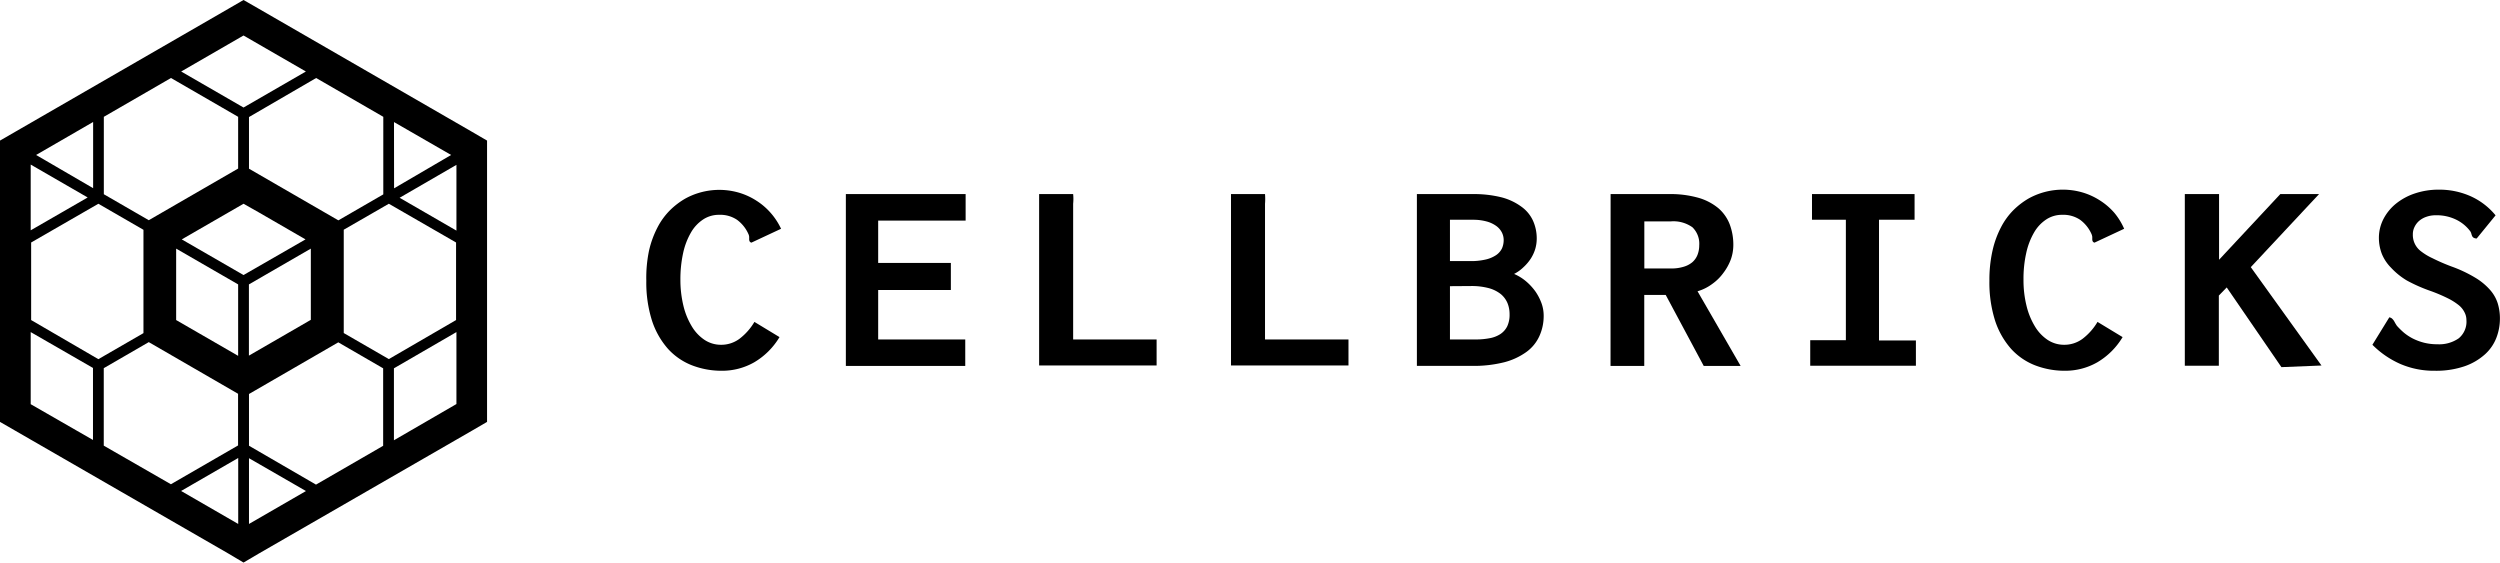
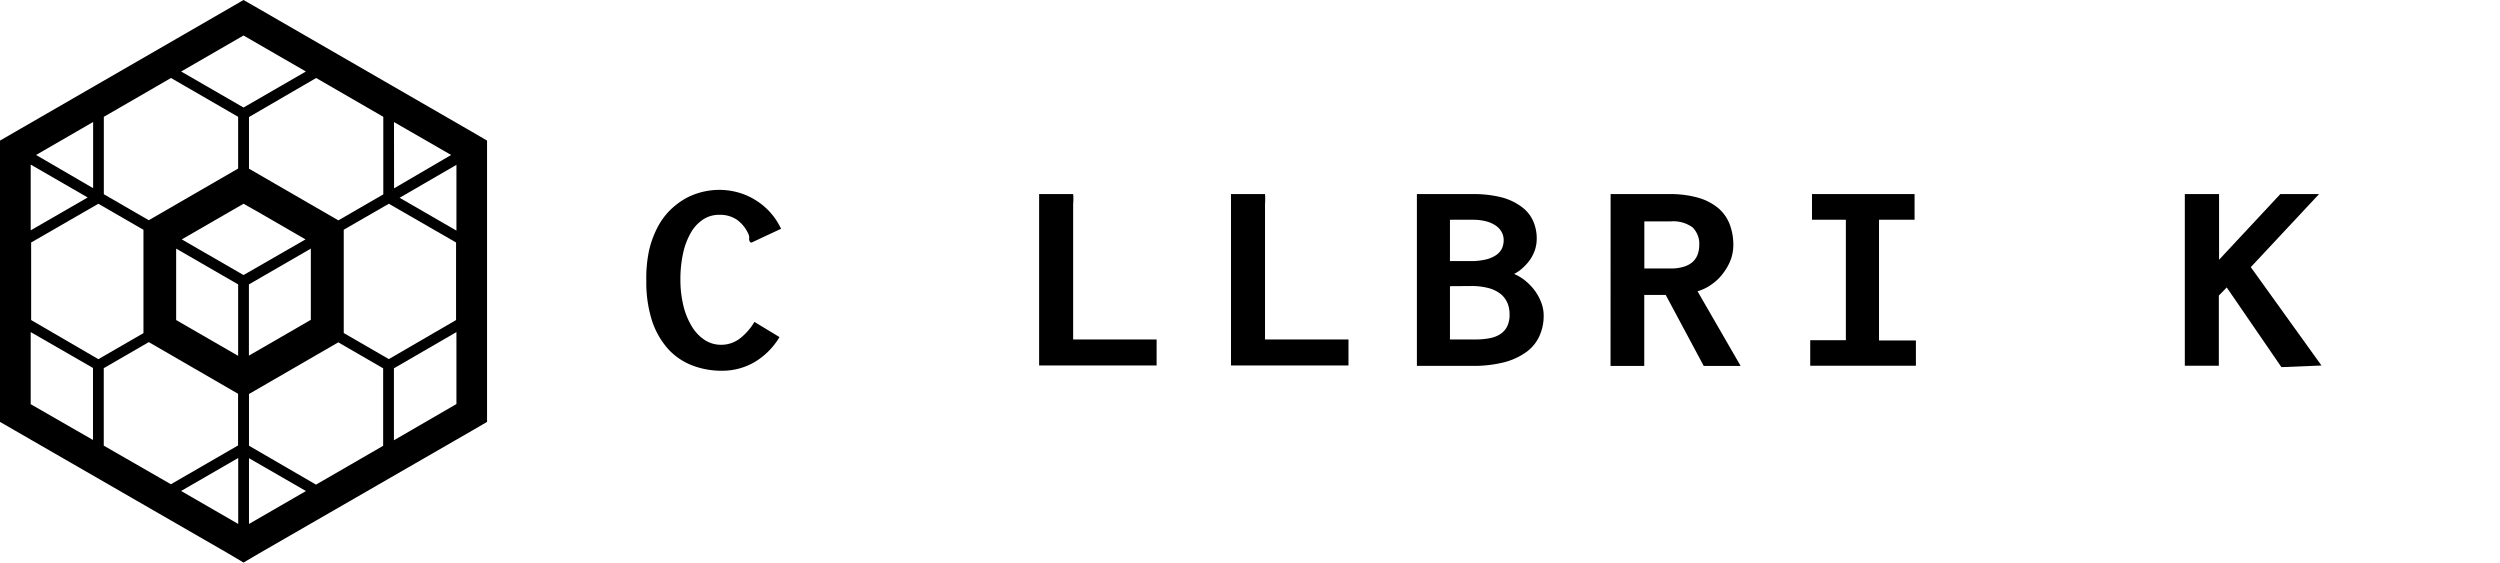
<svg xmlns="http://www.w3.org/2000/svg" viewBox="0 0 338.77 76.23">
  <g id="Ebene_2" data-name="Ebene 2">
    <g id="Ebene_1-2" data-name="Ebene 1">
      <path d="M101.82,32.88a.38.38,0,0,1-.23-.16.57.57,0,0,1-.07-.27c0-.1,0-.22,0-.35a1.11,1.11,0,0,0-.12-.42,4.79,4.79,0,0,0-1.52-1.89,4.07,4.07,0,0,0-2.44-.68,3.85,3.85,0,0,0-2.16.63,5.23,5.23,0,0,0-1.65,1.77,9.54,9.54,0,0,0-1.06,2.78,16.5,16.5,0,0,0-.37,3.59,14.93,14.93,0,0,0,.4,3.52,9.76,9.76,0,0,0,1.13,2.8,5.72,5.72,0,0,0,1.73,1.85,4,4,0,0,0,2.23.67,4.12,4.12,0,0,0,2.54-.83,7.93,7.93,0,0,0,2-2.27l3.4,2.06a9.78,9.78,0,0,1-3.42,3.41,8.73,8.73,0,0,1-4.37,1.15,11.08,11.08,0,0,1-4.08-.74,8.61,8.61,0,0,1-3.26-2.25,10.85,10.85,0,0,1-2.15-3.8,17.09,17.09,0,0,1-.77-5.39A18.11,18.11,0,0,1,87.94,34a13,13,0,0,1,1.16-3.19,9.4,9.4,0,0,1,1.7-2.33,10.12,10.12,0,0,1,2.08-1.58,9.58,9.58,0,0,1,7.26-.79,9.14,9.14,0,0,1,2.37,1.09,8.84,8.84,0,0,1,1.94,1.67A9.06,9.06,0,0,1,105.84,31Z" />
-       <path d="M114.62,26.3h16.23v3.59H119v5.74h9.85V39.3H119V46h11.8v3.59H114.62Z" />
      <path d="M156.73,46v3.52H140.81V26.3h4.61a6.32,6.32,0,0,1,0,1.31V46Z" />
      <path d="M182.73,46v3.52H166.81V26.3h4.61a8.09,8.09,0,0,1,0,1.31V46Z" />
      <path d="M192,26.3h7.56a15.43,15.43,0,0,1,3.91.44A7.9,7.9,0,0,1,206.15,28a4.77,4.77,0,0,1,1.58,1.9,5.84,5.84,0,0,1,.51,2.45,5.06,5.06,0,0,1-.2,1.38,5.25,5.25,0,0,1-.61,1.32,6.22,6.22,0,0,1-1,1.17,5.16,5.16,0,0,1-1.26.9,6.47,6.47,0,0,1,1.62,1,7.71,7.71,0,0,1,1.26,1.36,7.09,7.09,0,0,1,.83,1.59,5,5,0,0,1,.3,1.68,6.54,6.54,0,0,1-.58,2.79,5.4,5.4,0,0,1-1.77,2.16,9,9,0,0,1-3,1.39,16.85,16.85,0,0,1-4.34.49H192Zm4.48,3.48v5.6h2.73a8.69,8.69,0,0,0,2.14-.22,4.24,4.24,0,0,0,1.4-.6,2.36,2.36,0,0,0,.78-.9,2.8,2.8,0,0,0,.23-1.12,2.26,2.26,0,0,0-.25-1.05,2.47,2.47,0,0,0-.77-.88,4,4,0,0,0-1.29-.6,6.83,6.83,0,0,0-1.85-.23Zm0,9V46h3.47a10,10,0,0,0,1.91-.17,3.92,3.92,0,0,0,1.45-.56,2.69,2.69,0,0,0,.93-1.05,3.66,3.66,0,0,0,.32-1.61,4,4,0,0,0-.28-1.53,3.21,3.21,0,0,0-.9-1.22,4.55,4.55,0,0,0-1.62-.81,9,9,0,0,0-2.43-.29Z" />
      <path d="M218.25,26.3h7.89a13.9,13.9,0,0,1,4,.5,7.47,7.47,0,0,1,2.71,1.41,5.5,5.5,0,0,1,1.54,2.19,7.82,7.82,0,0,1,.49,2.85,5.88,5.88,0,0,1-.34,1.91,7.16,7.16,0,0,1-1,1.81,6.52,6.52,0,0,1-1.51,1.5,6.3,6.3,0,0,1-2,1l5.84,10.12h-5l-5.15-9.62h-2.91v9.62h-4.57Zm4.57,3.7v6.38h3.59a5.62,5.62,0,0,0,1.73-.23,3.25,3.25,0,0,0,1.2-.63,2.57,2.57,0,0,0,.69-1,3.5,3.5,0,0,0,.23-1.27,3.1,3.1,0,0,0-.92-2.45,4.42,4.42,0,0,0-2.93-.8Z" />
      <path d="M245.54,26.3h13.9v3.48h-4.82V46.14h5v3.42H245.3V46.1h4.83V29.78h-4.59Z" />
-       <path d="M283.82,32.88a.38.38,0,0,1-.23-.16.57.57,0,0,1-.07-.27c0-.1,0-.22,0-.35a1.33,1.33,0,0,0-.12-.42,4.79,4.79,0,0,0-1.52-1.89,4.07,4.07,0,0,0-2.44-.68,3.85,3.85,0,0,0-2.16.63,5.23,5.23,0,0,0-1.65,1.77,9.54,9.54,0,0,0-1.06,2.78,15.91,15.91,0,0,0-.37,3.59,14.42,14.42,0,0,0,.4,3.52,9.76,9.76,0,0,0,1.13,2.8,5.72,5.72,0,0,0,1.73,1.85,4,4,0,0,0,2.23.67,4.12,4.12,0,0,0,2.54-.83,7.93,7.93,0,0,0,2-2.27l3.4,2.06a9.78,9.78,0,0,1-3.42,3.41,8.73,8.73,0,0,1-4.37,1.15,11.08,11.08,0,0,1-4.08-.74,8.61,8.61,0,0,1-3.26-2.25,10.85,10.85,0,0,1-2.15-3.8,17.09,17.09,0,0,1-.77-5.39,18.11,18.11,0,0,1,.42-4.09,13,13,0,0,1,1.16-3.19,9.4,9.4,0,0,1,1.7-2.33,10.12,10.12,0,0,1,2.08-1.58,9.58,9.58,0,0,1,7.26-.79,9.14,9.14,0,0,1,2.37,1.09,8.84,8.84,0,0,1,1.94,1.67A9.06,9.06,0,0,1,287.84,31Z" />
-       <path d="M335.61,32.32a.89.89,0,0,1-.42-.11A.59.59,0,0,1,335,32a2.39,2.39,0,0,1-.11-.32,1,1,0,0,0-.15-.34,5.23,5.23,0,0,0-1.86-1.55,6,6,0,0,0-2.81-.62,3.7,3.7,0,0,0-1.28.21,2.94,2.94,0,0,0-1,.57,2.55,2.55,0,0,0-.61.82,2.19,2.19,0,0,0-.22,1,2.75,2.75,0,0,0,1,2.2A7.84,7.84,0,0,0,329.64,35a25.43,25.43,0,0,0,2.61,1.13,17.94,17.94,0,0,1,3.15,1.49,8.35,8.35,0,0,1,2,1.64,5.06,5.06,0,0,1,1.06,1.84,7,7,0,0,1,.3,2.09,7.27,7.27,0,0,1-.48,2.58A5.85,5.85,0,0,1,336.75,48,8.08,8.08,0,0,1,334,49.62a11.91,11.91,0,0,1-4.08.62,11.45,11.45,0,0,1-4.63-.91,12.34,12.34,0,0,1-3.81-2.61L323.77,43a.86.86,0,0,1,.36.16,1.94,1.94,0,0,1,.23.26,3.22,3.22,0,0,1,.19.33c.07.12.15.25.25.4a10.53,10.53,0,0,0,.95.93,6.59,6.59,0,0,0,1.22.8,7.49,7.49,0,0,0,1.51.56,7.25,7.25,0,0,0,1.81.21,4.63,4.63,0,0,0,2.88-.8,2.92,2.92,0,0,0,1.05-2.49,2.24,2.24,0,0,0-.24-1,2.91,2.91,0,0,0-.79-1,8.23,8.23,0,0,0-1.49-.94,22,22,0,0,0-2.36-1A21.15,21.15,0,0,1,326.13,38,9.71,9.71,0,0,1,324,36.27a5.7,5.7,0,0,1-1.25-1.89,6.07,6.07,0,0,1-.39-2.14,5.57,5.57,0,0,1,.61-2.55,6.57,6.57,0,0,1,1.69-2.08,8.19,8.19,0,0,1,2.58-1.4,10.09,10.09,0,0,1,3.29-.51,10.39,10.39,0,0,1,4.26.89,9.31,9.31,0,0,1,3.38,2.59Z" />
      <path d="M314.25,26.3H311.5c-.18,0-.41,0-.62,0H309L300.7,35.2V27.61c0-.18,0-.32,0-1.31h-4.64V49.56h4.61V40.05l1.07-1.1,7.41,10.8,5.43-.22L305,36.2Z" />
      <path d="M63.94,17.85,35.09,1.2,33,0,30.93,1.2,2.08,17.85,0,19.05V57.17l2.08,1.2L30.93,75,33,76.23,35.09,75,63.94,58.37,66,57.17V19.05Zm-21.1-7.28,9.1,5.26V26.34l-6.09,3.52-12.11-7v-7ZM33,27.61l2,1.13,6.4,3.7L33,37.27l-8.37-4.83Zm-.73,10.93v9.68l-8.4-4.85V33.69Zm1.46,0,8.39-4.85v9.65l-8.39,4.85Zm19.66-22L61.13,21,53.4,25.52Zm-21.12,6.3-12.11,7-6.09-3.52V15.83l9.1-5.26,9.1,5.26ZM12.62,25.5,4.89,21l7.73-4.47Zm-.74,1.26L4.16,31.21V22.3Zm-7.66,6.1,9.11-5.25,6.11,3.53v14l-6.11,3.53L4.22,43.37Zm9.84,27.53V49.89l6.1-3.53,12.1,7v7l-9.1,5.26Zm19.68-7,12.1-7,6.08,3.52v10.5l-9.1,5.26L33.74,60.4Zm18.95-4.73-6.11-3.53v-14l6.11-3.52,9.11,5.25V43.37Zm1.46-21.86,7.7-4.46v8.91ZM33,4.81l8.45,4.88L33,14.57,24.55,9.69ZM4.16,45l8.44,4.86v9.76L4.16,54.77ZM24.54,66.53l7.74-4.47V71ZM33.74,71V62.09l7.72,4.45ZM53.38,59.66V49.91L61.85,45v9.75Z" />
    </g>
  </g>
</svg>